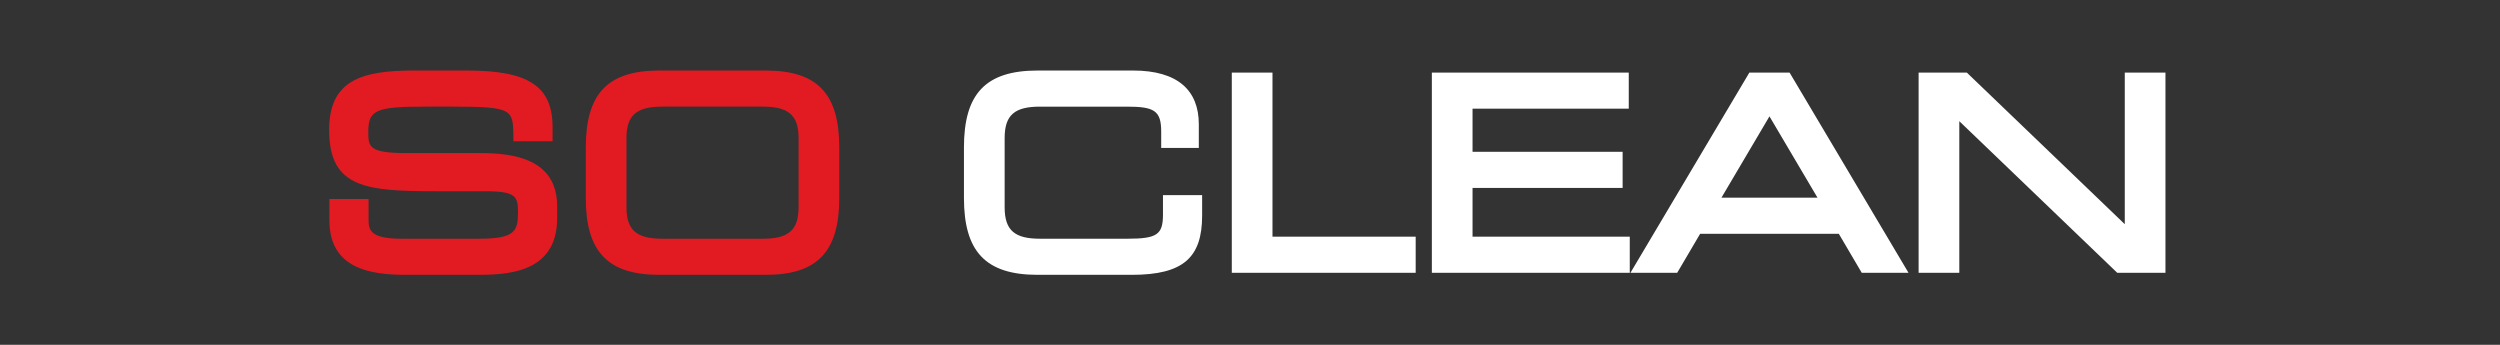
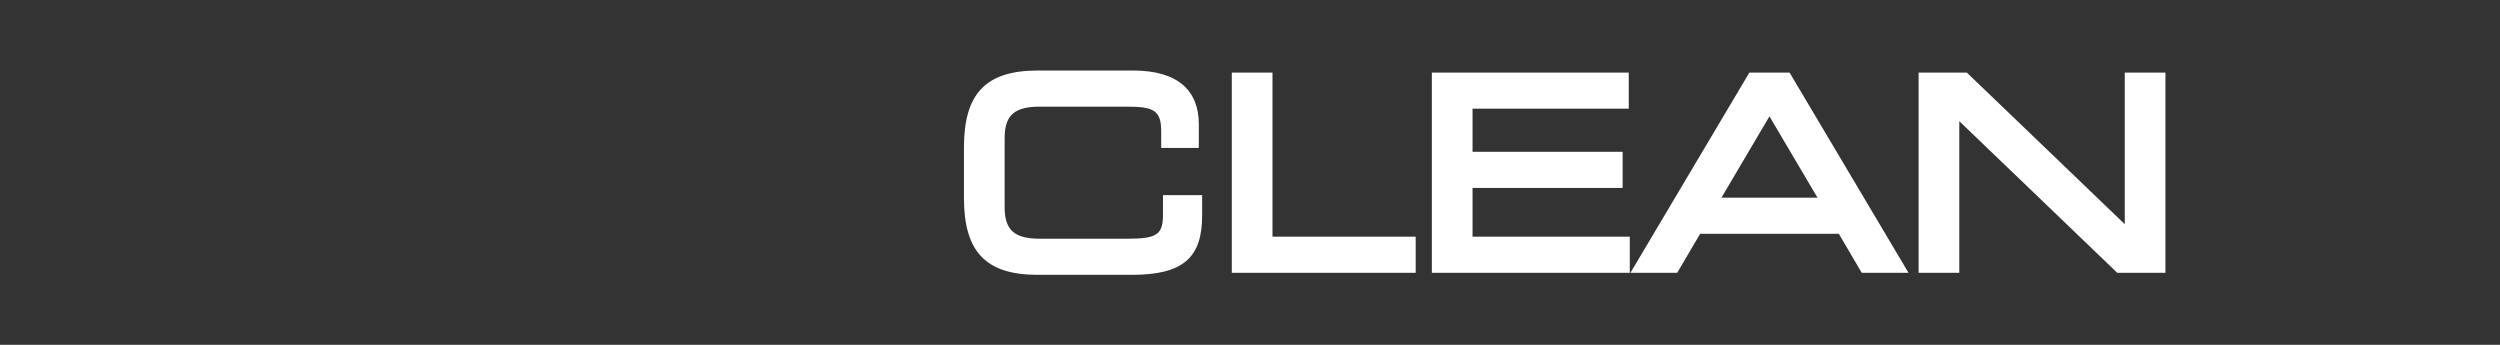
<svg xmlns="http://www.w3.org/2000/svg" width="319px" height="44px" viewBox="0 0 319 44" version="1.1">
  <rect x="0" y="0" width="319" height="44" fill="#333333" stroke="none" />
  <title>logo-so-clean</title>
  <desc>Created with Sketch.</desc>
  <defs />
  <g id="Page-1" stroke="none" stroke-width="1" fill="none" fill-rule="evenodd">
    <g id="logo-so-clean">
-       <path d="M61.277,19.535 C65.49,19.535 71.091,20.239 71.091,26.326 L71.091,27.853 C71.091,35.068 64.284,35.068 60.627,35.068 L51.782,35.068 C47.242,35.068 42.032,34.277 42.032,28.114 L42.032,25.389 L47.028,25.389 L47.028,28.049 C47.028,29.416 47.338,30.461 51.229,30.461 L61.114,30.461 C65.665,30.461 66.095,29.541 66.095,27.106 C66.095,25.097 65.894,24.402 61.96,24.402 L55.912,24.402 C46.77,24.402 42,24.054 42,16.57 C42,10.265 46.116,9 52.757,9 L59.619,9 C67.454,9 70.506,11.022 70.506,16.213 L70.506,18.029 L65.522,18.029 L65.51,17.363 C65.45,13.963 65.444,13.606 57.7,13.606 L54.318,13.606 C47.954,13.606 46.996,14.024 46.996,16.799 C46.996,18.678 46.996,19.535 51.847,19.535 L61.277,19.535 Z M97.697,9 C104.281,9 107.089,11.935 107.089,18.814 L107.089,25.253 C107.089,32.132 104.281,35.068 97.697,35.068 L84.138,35.068 C77.555,35.068 74.747,32.132 74.747,25.253 L74.747,18.814 C74.747,11.935 77.555,9 84.138,9 L97.697,9 Z M101.898,17.611 C101.898,14.729 100.629,13.606 97.372,13.606 L84.463,13.606 C81.207,13.606 79.938,14.729 79.938,17.611 L79.938,26.456 C79.938,29.338 81.207,30.461 84.463,30.461 L97.372,30.461 C100.629,30.461 101.898,29.338 101.898,26.456 L101.898,17.611 Z" id="so≠" fill="#E21B23" />
      <path d="M132.392,35.068 C125.698,35.068 123,32.029 123,25.253 L123,18.814 C123,12.038 125.698,9 132.392,9 L144.585,9 C150.295,9 152.969,11.545 152.969,15.855 L152.969,18.875 L148.169,18.875 L148.169,16.799 C148.169,14.109 147.276,13.607 143.773,13.607 L132.716,13.607 C129.543,13.607 128.192,14.61 128.192,17.611 L128.192,26.456 C128.192,29.457 129.543,30.461 132.716,30.461 L143.87,30.461 C147.663,30.461 148.396,29.916 148.396,27.367 L148.396,24.9 L153.392,24.9 L153.392,27.495 C153.392,32.827 151.035,35.068 144.423,35.068 L132.392,35.068 Z M180.641,30.201 L180.641,34.807 L157.177,34.807 L157.177,9.26 L162.369,9.26 L162.369,30.201 L180.641,30.201 Z M207.958,30.201 L207.958,34.807 L182.705,34.807 L182.705,9.26 L207.83,9.26 L207.83,13.867 L187.897,13.867 L187.897,19.373 L207.047,19.373 L207.047,23.979 L187.897,23.979 L187.897,30.201 L207.958,30.201 Z M216.938,29.832 L214.01,34.809 L208.044,34.809 L223.221,9.26 L228.349,9.26 L243.526,34.809 L237.559,34.809 L234.633,29.832 L216.938,29.832 Z M231.914,25.226 L225.783,14.847 L219.655,25.226 L231.914,25.226 Z M250.007,34.807 L244.815,34.807 L244.815,9.26 L250.966,9.26 L271.121,28.606 L271.121,9.26 L276.313,9.26 L276.313,34.807 L270.16,34.807 L250.007,15.462 L250.007,34.807 Z" id="Combined-Shape" fill="#FFFFFF" fill-rule="nonzero" />
    </g>
  </g>
</svg>